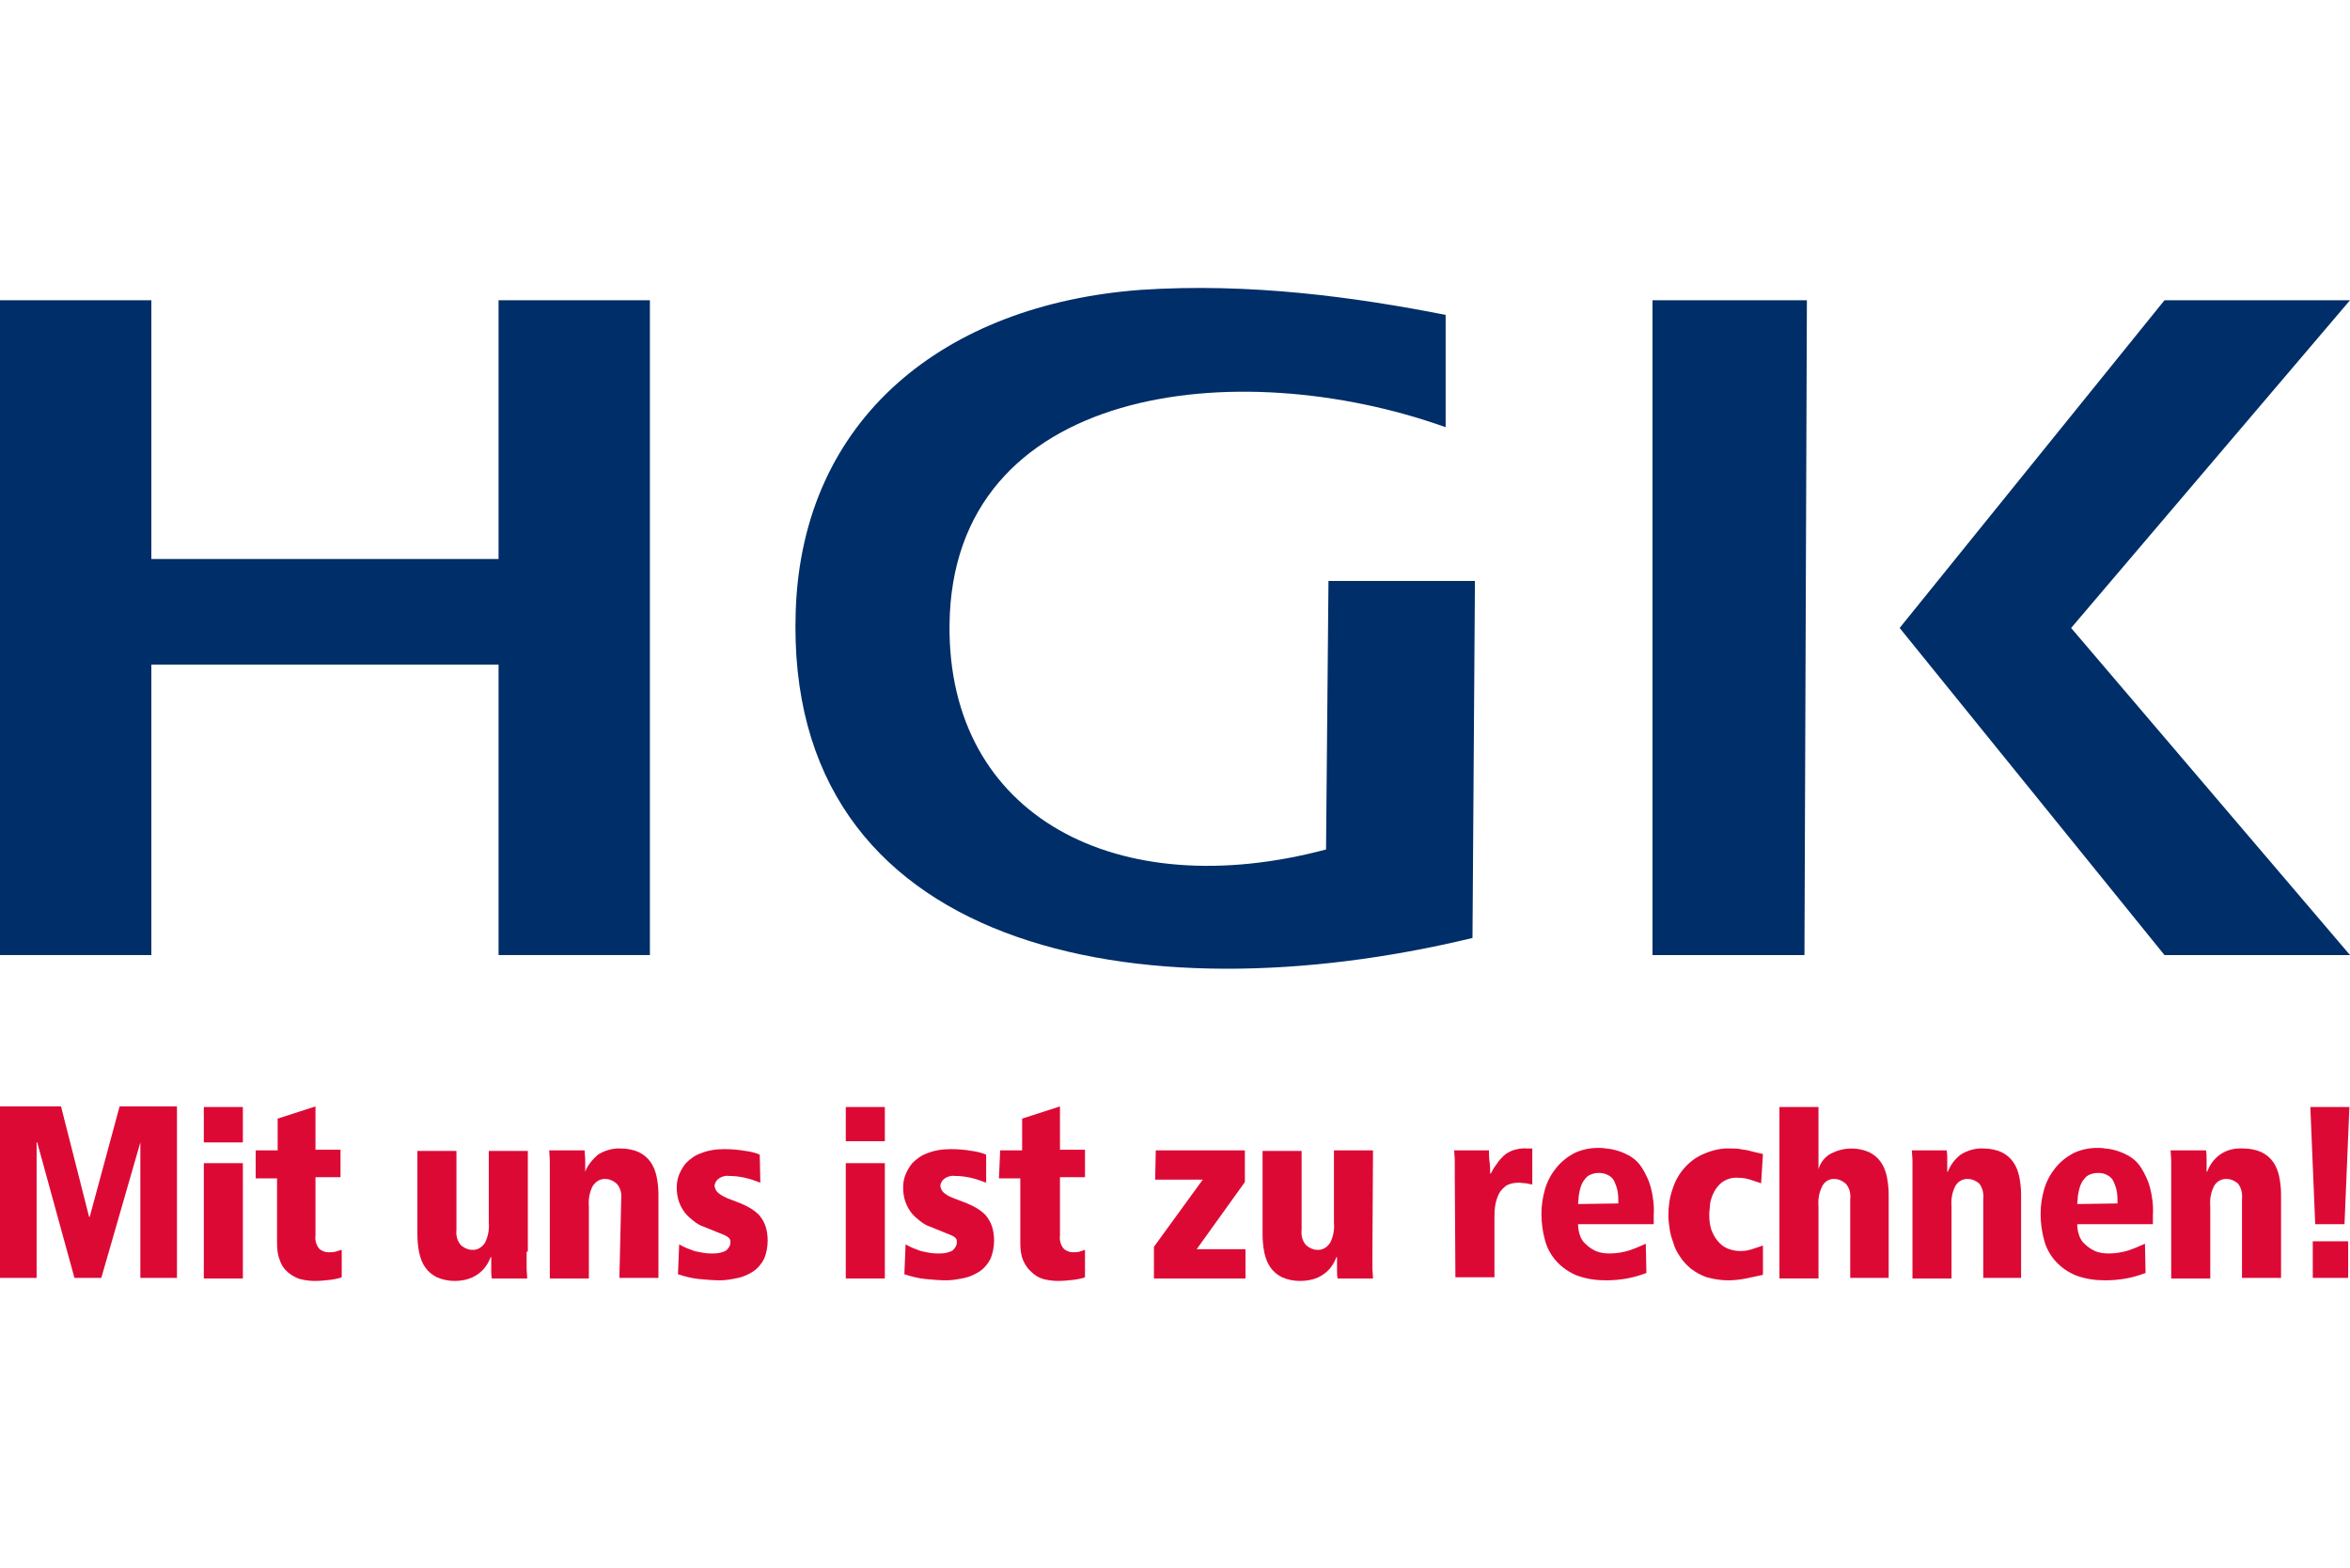
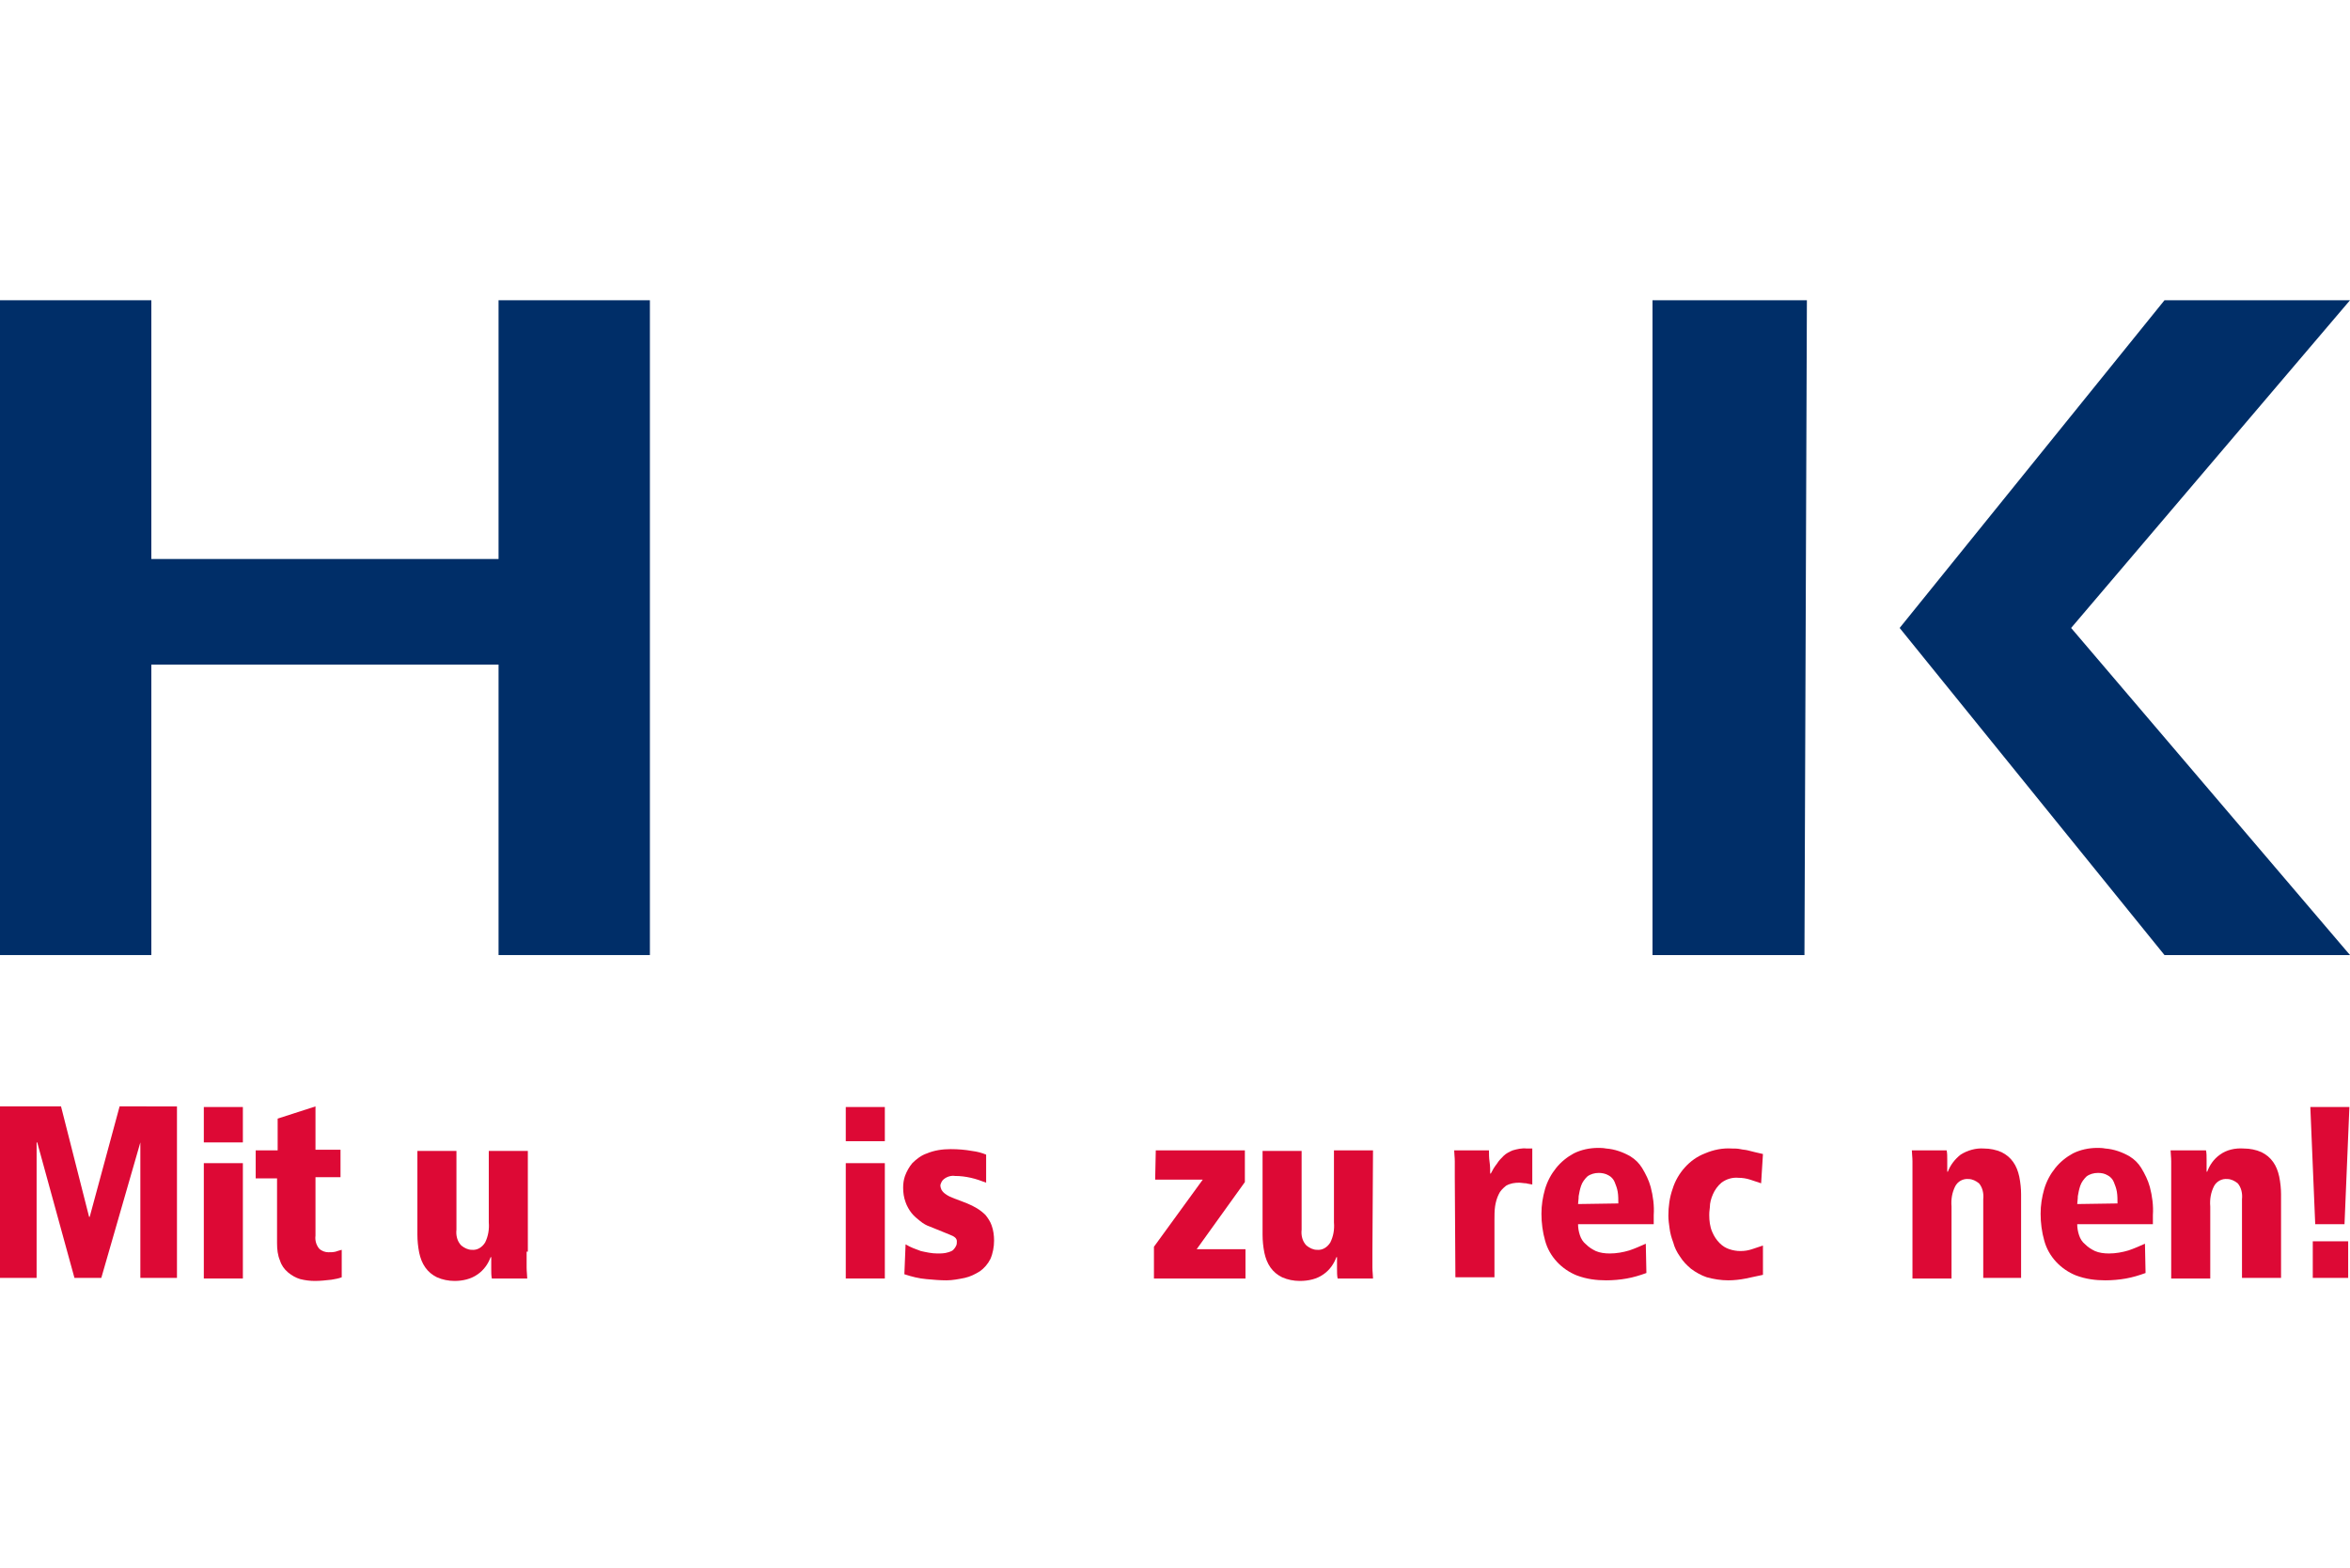
<svg xmlns="http://www.w3.org/2000/svg" version="1.1" id="Ebene_1" x="0px" y="0px" viewBox="0 0 385.1 257" style="enable-background:new 0 0 385.1 257;" xml:space="preserve">
  <style type="text/css">
	.st0{fill-rule:evenodd;clip-rule:evenodd;fill:#002E68;}
	.st1{fill:#DD0935;}
</style>
-   <path class="st0" d="M236.9,51.6V70c-34.2-12.2-80.9-6.9-81.3,32.4c-0.3,31.4,27.5,45.9,61.7,36.8l0.4-44h24l-0.4,58.5  c-54.7,13.2-112.9,2.2-110.9-53.7c1.1-31.5,24.4-50.1,56.5-52.5C204.8,46.3,222.2,48.7,236.9,51.6z" />
  <polygon class="st0" points="0,49.2 24.8,49.2 24.8,91.6 81.7,91.6 81.7,49.2 106.5,49.2 106.5,156.5 81.7,156.5 81.7,108.9   24.8,108.9 24.8,156.5 0,156.5 " />
  <polygon class="st0" points="270.8,49.2 296.1,49.2 295.7,156.5 270.8,156.5 " />
  <polygon class="st0" points="385.1,49.2 354.7,49.2 311.3,102.9 354.7,156.5 385.1,156.5 339.4,102.9 " />
  <path class="st1" d="M23,187.2L23,187.2l-6.4,22.2h-4.4l-6.1-22.2H6v22.2H0v-28.1h10l4.6,18.1h0.1l4.9-18.1H29v28.1h-6V187.2z" />
  <path class="st1" d="M33.4,181.4h6.4v5.8h-6.4V181.4z M33.4,190.6h6.4v18.9h-6.4V190.6z" />
  <path class="st1" d="M41.9,188.5h3.6v-5.2l6.2-2v7.1h4.1v4.5h-4.1v9.6c-0.1,0.7,0.1,1.5,0.6,2.1c0.4,0.4,1,0.6,1.5,0.6  c0.4,0,0.8,0,1.2-0.1c0.3-0.1,0.6-0.2,1-0.3v4.5c-0.5,0.2-1.1,0.3-1.7,0.4c-0.9,0.1-1.8,0.2-2.7,0.2c-0.8,0-1.6-0.1-2.4-0.3  c-0.7-0.2-1.4-0.6-2-1.1c-0.6-0.5-1.1-1.2-1.3-1.9c-0.4-0.9-0.5-1.9-0.5-2.9v-10.6h-3.5V188.5z" />
  <path class="st1" d="M86.3,205.1c0,1,0,1.9,0,2.6s0.1,1.3,0.1,1.8h-5.8c-0.1-0.5-0.1-1-0.1-1.6s0-1.2,0-1.9h-0.1  c-0.4,1.1-1.1,2.1-2.1,2.8c-1.1,0.8-2.5,1.1-3.8,1.1c-1,0-2-0.2-2.9-0.6c-0.8-0.4-1.4-0.9-1.9-1.6c-0.5-0.7-0.8-1.5-1-2.4  c-0.2-1-0.3-2-0.3-3v-13.7h6.4v12.9c-0.1,0.9,0.1,1.9,0.8,2.6c0.5,0.4,1.1,0.7,1.7,0.7c0.9,0.1,1.7-0.4,2.2-1.2  c0.5-1,0.7-2.2,0.6-3.3v-11.7h6.4V205.1z" />
-   <path class="st1" d="M101.8,196.5c0.1-0.9-0.1-1.9-0.8-2.6c-0.5-0.4-1.1-0.7-1.7-0.7c-0.9-0.1-1.7,0.4-2.2,1.2  c-0.5,1-0.7,2.1-0.6,3.3v11.8h-6.4v-16.6c0-1,0-1.9,0-2.6s-0.1-1.3-0.1-1.8h5.8c0,0.4,0.1,1,0.1,1.6s0,1.2,0,1.9h0  c0.4-1.1,1.2-2,2.1-2.8c1.1-0.7,2.5-1.1,3.8-1c1,0,2,0.2,2.9,0.6c0.8,0.4,1.4,0.9,1.9,1.6c0.5,0.7,0.8,1.5,1,2.4  c0.2,1,0.3,2,0.3,2.9v13.7h-6.4L101.8,196.5z" />
-   <path class="st1" d="M124.6,193.8c-0.8-0.3-1.6-0.6-2.5-0.8c-0.9-0.2-1.7-0.3-2.6-0.3c-0.6-0.1-1.3,0.1-1.8,0.5  c-0.3,0.2-0.5,0.6-0.6,1c0,0.3,0.1,0.6,0.2,0.8c0.2,0.3,0.4,0.5,0.7,0.7c0.4,0.3,0.9,0.5,1.3,0.7c0.6,0.2,1.3,0.5,2.1,0.8  c0.5,0.2,1.1,0.5,1.6,0.8c0.5,0.3,1,0.7,1.4,1.1c0.4,0.5,0.8,1.1,1,1.7c0.3,0.8,0.4,1.7,0.4,2.5c0,1-0.2,2.1-0.6,3  c-0.4,0.8-1,1.5-1.7,2c-0.8,0.5-1.6,0.9-2.5,1.1c-1,0.2-2,0.4-3,0.4c-1.1,0-2.2-0.1-3.3-0.2c-1.2-0.1-2.4-0.4-3.6-0.8l0.2-4.9  c0.8,0.5,1.7,0.8,2.5,1.1c0.9,0.2,1.8,0.4,2.7,0.4c0.6,0,1.2,0,1.8-0.2c0.3-0.1,0.7-0.2,0.9-0.5c0.2-0.2,0.3-0.4,0.4-0.6  c0.1-0.2,0.1-0.5,0.1-0.7c0-0.4-0.4-0.8-1.2-1.1l-3.2-1.3c-0.6-0.2-1.1-0.5-1.6-0.9c-0.5-0.4-1-0.8-1.4-1.3c-0.4-0.5-0.8-1.2-1-1.8  c-0.3-0.8-0.4-1.6-0.4-2.4c0-0.7,0.1-1.3,0.3-1.9c0.3-0.8,0.7-1.5,1.2-2.1c0.7-0.7,1.5-1.3,2.4-1.6c1.2-0.5,2.5-0.7,3.9-0.7  c1.2,0,2.3,0.1,3.5,0.3c0.8,0.1,1.6,0.3,2.3,0.6L124.6,193.8z" />
  <path class="st1" d="M138.6,181.4h6.4v5.6h-6.4V181.4z M138.6,190.6h6.4v18.9h-6.4V190.6z" />
  <path class="st1" d="M161.6,193.8c-0.8-0.3-1.6-0.6-2.5-0.8c-0.9-0.2-1.7-0.3-2.6-0.3c-0.6-0.1-1.3,0.1-1.8,0.5  c-0.3,0.2-0.5,0.6-0.6,1c0,0.3,0.1,0.6,0.2,0.8c0.2,0.3,0.4,0.5,0.7,0.7c0.4,0.3,0.9,0.5,1.4,0.7c0.6,0.2,1.3,0.5,2.1,0.8  c0.5,0.2,1.1,0.5,1.6,0.8c0.5,0.3,1,0.7,1.4,1.1c0.4,0.5,0.8,1.1,1,1.7c0.3,0.8,0.4,1.7,0.4,2.5c0,1-0.2,2.1-0.6,3  c-0.4,0.8-1,1.5-1.7,2c-0.8,0.5-1.6,0.9-2.5,1.1c-1,0.2-2,0.4-3,0.4c-1.1,0-2.2-0.1-3.3-0.2c-1.2-0.1-2.4-0.4-3.6-0.8l0.2-4.9  c0.8,0.5,1.7,0.8,2.5,1.1c0.9,0.2,1.8,0.4,2.7,0.4c0.6,0,1.2,0,1.8-0.2c0.3-0.1,0.7-0.2,0.9-0.5c0.2-0.2,0.3-0.4,0.4-0.6  c0.1-0.2,0.1-0.5,0.1-0.7c0-0.5-0.4-0.8-1.2-1.1l-3.2-1.3c-0.6-0.2-1.1-0.5-1.6-0.9c-0.5-0.4-1-0.8-1.4-1.3c-0.4-0.5-0.8-1.2-1-1.8  c-0.3-0.8-0.4-1.6-0.4-2.4c0-0.7,0.1-1.3,0.3-1.9c0.3-0.8,0.7-1.5,1.2-2.1c0.7-0.7,1.5-1.3,2.4-1.6c1.2-0.5,2.5-0.7,3.9-0.7  c1.2,0,2.4,0.1,3.5,0.3c0.8,0.1,1.6,0.3,2.3,0.6L161.6,193.8z" />
-   <path class="st1" d="M163.9,188.5h3.6v-5.2l6.2-2v7.1h4.1v4.5h-4.1v9.6c-0.1,0.7,0.1,1.5,0.6,2.1c0.4,0.4,1,0.6,1.5,0.6  c0.4,0,0.8,0,1.1-0.1c0.3-0.1,0.6-0.2,0.9-0.3v4.5c-0.5,0.2-1.1,0.3-1.7,0.4c-0.9,0.1-1.8,0.2-2.7,0.2c-0.8,0-1.6-0.1-2.4-0.3  c-0.7-0.2-1.4-0.6-1.9-1.1c-0.6-0.5-1.1-1.2-1.4-1.9c-0.4-0.9-0.5-1.9-0.5-2.9v-10.6h-3.5L163.9,188.5z" />
  <path class="st1" d="M189.4,188.5H204v5.2l-7.9,11h8v4.8h-15v-5.2l8-11h-7.8L189.4,188.5z" />
  <path class="st1" d="M224.9,205.1c0,1,0,1.9,0,2.6s0.1,1.3,0.1,1.8h-5.8c-0.1-0.5-0.1-1-0.1-1.6s0-1.2,0-1.9H219  c-0.4,1.1-1.1,2.1-2.1,2.8c-1.1,0.8-2.5,1.1-3.9,1.1c-1,0-2-0.2-2.9-0.6c-0.8-0.4-1.4-0.9-1.9-1.6c-0.5-0.7-0.8-1.5-1-2.4  c-0.2-1-0.3-2-0.3-3v-13.7h6.4v12.9c-0.1,0.9,0.1,1.9,0.8,2.6c0.5,0.4,1.1,0.7,1.7,0.7c0.9,0.1,1.7-0.4,2.2-1.2  c0.5-1,0.7-2.1,0.6-3.3v-11.8h6.4L224.9,205.1z" />
  <path class="st1" d="M238.4,192.9c0-1,0-1.9,0-2.6s-0.1-1.3-0.1-1.8h5.7c0,0.6,0,1.2,0.1,1.9s0.1,1.3,0.1,1.9h0.1  c0.3-0.6,0.6-1.1,1-1.6c0.3-0.5,0.7-0.9,1.1-1.3c0.4-0.4,1-0.7,1.5-0.9c0.7-0.2,1.5-0.4,2.3-0.3h0.9v5.9c-0.4-0.1-0.7-0.1-1-0.2  c-0.4,0-0.8-0.1-1.1-0.1c-0.8,0-1.5,0.1-2.2,0.5c-0.5,0.4-1,0.9-1.2,1.4c-0.3,0.6-0.5,1.3-0.6,2c-0.1,0.7-0.1,1.5-0.1,2.2v9.4h-6.4  L238.4,192.9z" />
  <path class="st1" d="M271,200.6h-12.4c0,0.6,0.1,1.2,0.3,1.8c0.2,0.6,0.5,1.1,1,1.5c0.5,0.5,1,0.8,1.6,1.1c0.7,0.3,1.5,0.4,2.3,0.4  c1.1,0,2.2-0.2,3.2-0.5c0.9-0.3,1.8-0.7,2.7-1.1l0.1,4.8c-1.1,0.4-2.1,0.7-3.2,0.9c-1.1,0.2-2.3,0.3-3.4,0.3c-1.6,0-3.2-0.2-4.8-0.8  c-2.5-1-4.5-3.1-5.2-5.7c-0.4-1.4-0.6-2.9-0.6-4.4c0-1.4,0.2-2.7,0.6-4.1c0.4-1.3,1-2.4,1.8-3.4c0.8-1,1.8-1.8,2.9-2.4  c1.2-0.6,2.6-0.9,4-0.9c0.3,0,0.8,0,1.3,0.1c1.4,0.1,2.8,0.6,4,1.3c0.8,0.5,1.4,1.1,1.9,1.9c0.6,1,1.1,2,1.4,3.1  c0.4,1.5,0.6,3.1,0.5,4.6L271,200.6z M265.2,197.2c0-0.6,0-1.3-0.1-1.9c-0.1-0.6-0.3-1.1-0.5-1.6c-0.2-0.5-0.6-0.9-1-1.1  c-0.5-0.3-1.1-0.4-1.6-0.4c-0.7,0-1.4,0.2-1.9,0.6c-0.4,0.4-0.8,0.9-1,1.5c-0.2,0.6-0.3,1.1-0.4,1.7c0,0.6-0.1,1-0.1,1.3  L265.2,197.2z" />
  <path class="st1" d="M288.9,208.9c-0.9,0.2-1.9,0.4-2.8,0.6c-1,0.2-2,0.3-2.9,0.3c-1.2,0-2.4-0.2-3.5-0.5c-0.9-0.3-1.8-0.8-2.6-1.4  c-0.7-0.6-1.3-1.2-1.8-2c-0.5-0.7-0.9-1.5-1.1-2.3c-0.3-0.8-0.5-1.5-0.6-2.3c-0.1-0.7-0.2-1.4-0.2-2.1c0-1.5,0.2-3,0.7-4.4  c0.4-1.3,1.1-2.5,2-3.5c0.9-1,2-1.8,3.3-2.3c1.4-0.6,2.9-0.9,4.4-0.8c0.5,0,0.9,0,1.4,0.1c0.4,0.1,0.8,0.1,1.2,0.2  c0.4,0.1,0.8,0.2,1.2,0.3s0.8,0.2,1.3,0.3l-0.3,4.8c-0.6-0.2-1.2-0.4-1.8-0.6c-0.6-0.2-1.3-0.3-1.9-0.3c-1-0.1-2,0.2-2.8,0.8  c-0.6,0.5-1.1,1.2-1.4,1.9c-0.3,0.7-0.5,1.4-0.5,2.1c-0.1,0.7-0.1,1.1-0.1,1.3c0,0.9,0.1,1.9,0.5,2.8c0.3,0.7,0.7,1.3,1.2,1.8  c0.5,0.5,1,0.8,1.6,1c0.6,0.2,1.2,0.3,1.8,0.3c0.7,0,1.3-0.1,1.9-0.3c0.6-0.2,1.2-0.4,1.8-0.6L288.9,208.9z" />
-   <path class="st1" d="M291.6,181.4h6.4v10.2l0,0c0.3-1.1,1.1-2.1,2.1-2.6c1-0.5,2.1-0.8,3.3-0.8c1,0,2,0.2,2.9,0.6  c0.8,0.4,1.4,0.9,1.9,1.6c0.5,0.7,0.8,1.5,1,2.4c0.2,1,0.3,2,0.3,2.9v13.7h-6.3v-12.9c0.1-0.9-0.1-1.9-0.8-2.6  c-0.5-0.4-1.1-0.7-1.7-0.7c-0.9-0.1-1.7,0.4-2.1,1.2c-0.5,1-0.7,2.1-0.6,3.3v11.8h-6.4V181.4z" />
  <path class="st1" d="M325,196.5c0.1-0.9-0.1-1.9-0.7-2.6c-0.5-0.4-1.1-0.7-1.7-0.7c-0.9-0.1-1.8,0.4-2.2,1.2c-0.5,1-0.7,2.1-0.6,3.3  v11.8h-6.4v-16.6c0-1,0-1.9,0-2.6s-0.1-1.3-0.1-1.8h5.7c0.1,0.4,0.1,1,0.1,1.6s0,1.2,0,1.9h0.1c0.4-1.1,1.2-2.1,2.1-2.8  c1.1-0.7,2.5-1.1,3.8-1c1,0,2,0.2,2.9,0.6c0.8,0.4,1.4,0.9,1.9,1.6c0.5,0.7,0.8,1.5,1,2.4c0.2,1,0.3,2,0.3,2.9v13.7H325V196.5z" />
  <path class="st1" d="M352.8,200.6h-12.4c0,0.6,0.1,1.2,0.3,1.8c0.2,0.6,0.5,1.1,1,1.5c0.5,0.5,1,0.8,1.6,1.1  c0.7,0.3,1.5,0.4,2.3,0.4c1.1,0,2.2-0.2,3.2-0.5c0.9-0.3,1.8-0.7,2.7-1.1l0.1,4.8c-1.1,0.4-2.1,0.7-3.2,0.9  c-1.1,0.2-2.3,0.3-3.4,0.3c-1.6,0-3.2-0.2-4.8-0.8c-2.5-1-4.5-3.1-5.2-5.7c-0.4-1.4-0.6-2.9-0.6-4.4c0-1.4,0.2-2.7,0.6-4.1  c0.4-1.3,1-2.4,1.8-3.4c0.8-1,1.8-1.8,2.9-2.4c1.2-0.6,2.6-0.9,4-0.9c0.3,0,0.8,0,1.3,0.1c1.4,0.1,2.8,0.6,4,1.3  c0.8,0.5,1.4,1.1,1.9,1.9c0.6,1,1.1,2,1.4,3.1c0.4,1.5,0.6,3.1,0.5,4.6L352.8,200.6z M347,197.2c0-0.6,0-1.3-0.1-1.9  c-0.1-0.6-0.3-1.1-0.5-1.6c-0.2-0.5-0.6-0.9-1-1.1c-0.5-0.3-1-0.4-1.6-0.4c-0.7,0-1.4,0.2-1.9,0.6c-0.4,0.4-0.8,0.9-1,1.5  c-0.2,0.6-0.3,1.1-0.4,1.7c0,0.6-0.1,1-0.1,1.3L347,197.2z" />
  <path class="st1" d="M367.4,196.5c0.1-0.9-0.1-1.9-0.7-2.6c-0.5-0.4-1.1-0.7-1.7-0.7c-0.9-0.1-1.8,0.4-2.2,1.2  c-0.5,1-0.7,2.1-0.6,3.3v11.8h-6.4v-16.6c0-1,0-1.9,0-2.6s-0.1-1.3-0.1-1.8h5.8c0.1,0.4,0.1,1,0.1,1.6s0,1.2,0,1.9h0.1  c0.4-1.1,1.1-2.1,2.1-2.8c1.1-0.8,2.5-1.1,3.9-1c1,0,2,0.2,2.9,0.6c0.8,0.4,1.4,0.9,1.9,1.6c0.5,0.7,0.8,1.5,1,2.4  c0.2,1,0.3,2,0.3,2.9v13.7h-6.4L367.4,196.5z" />
  <path class="st1" d="M385,181.4l-0.8,19.2h-4.8l-0.8-19.2H385z M379,203.4h5.8v6H379V203.4z" />
</svg>